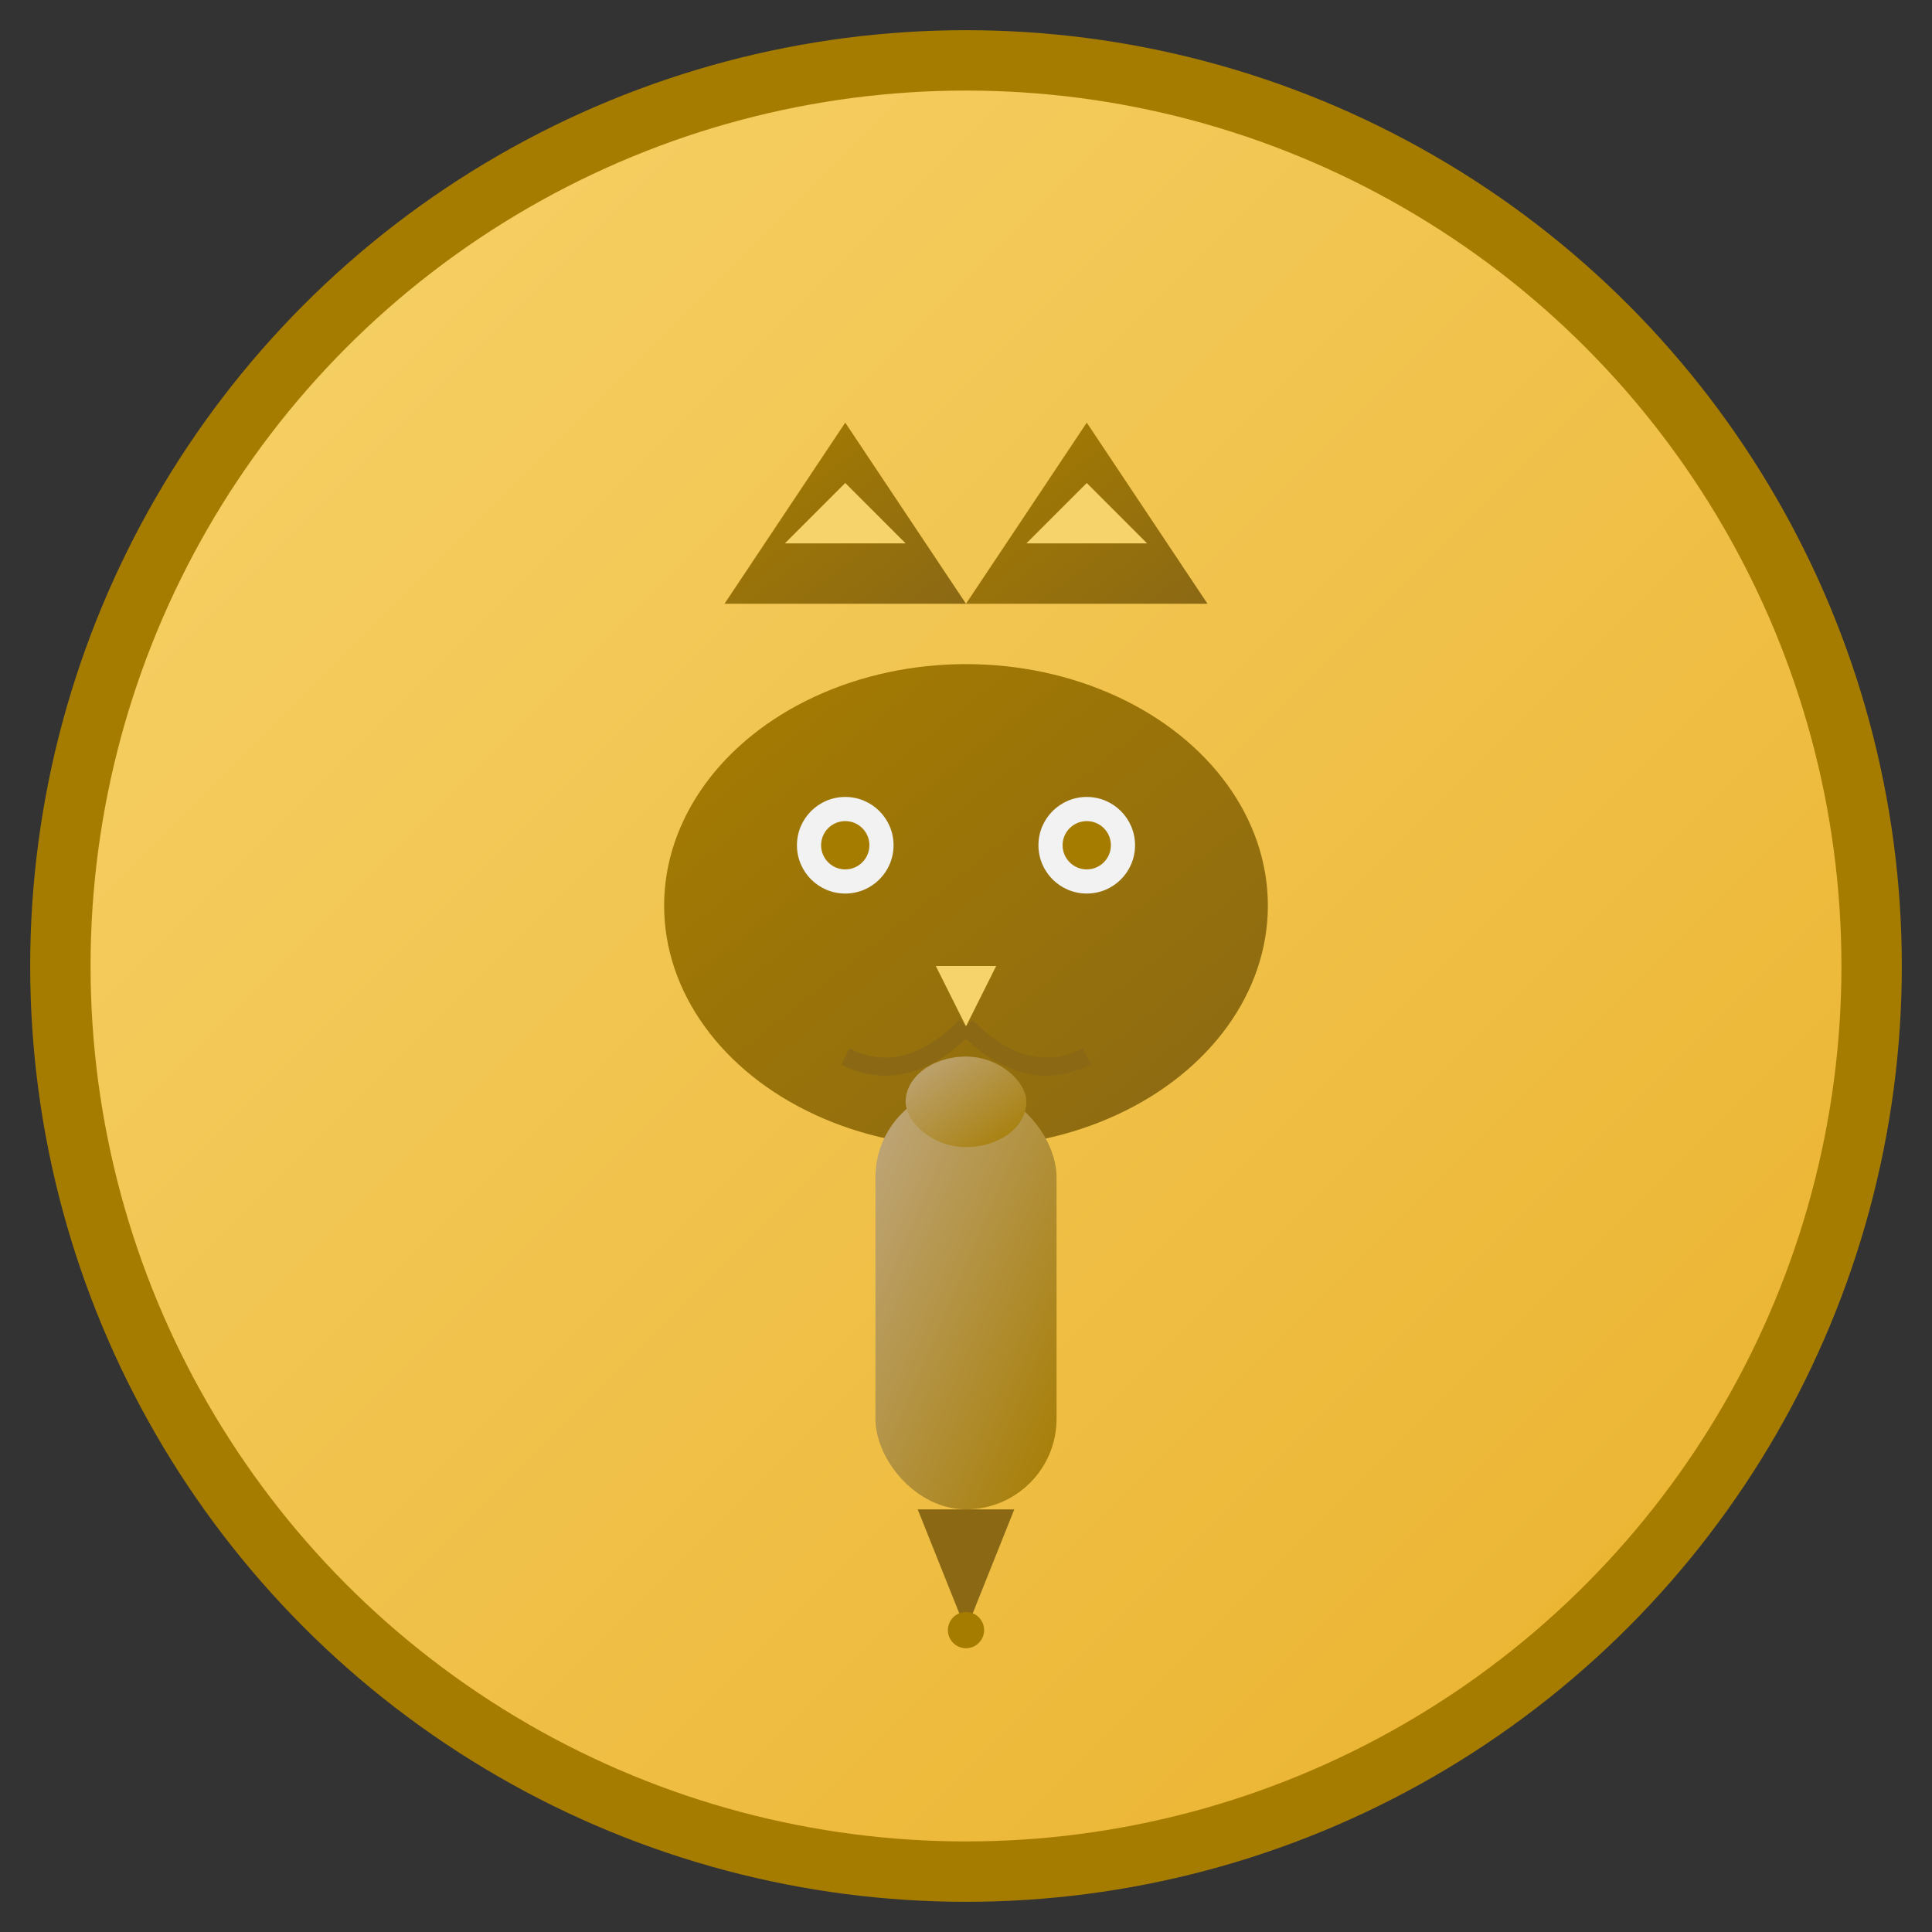
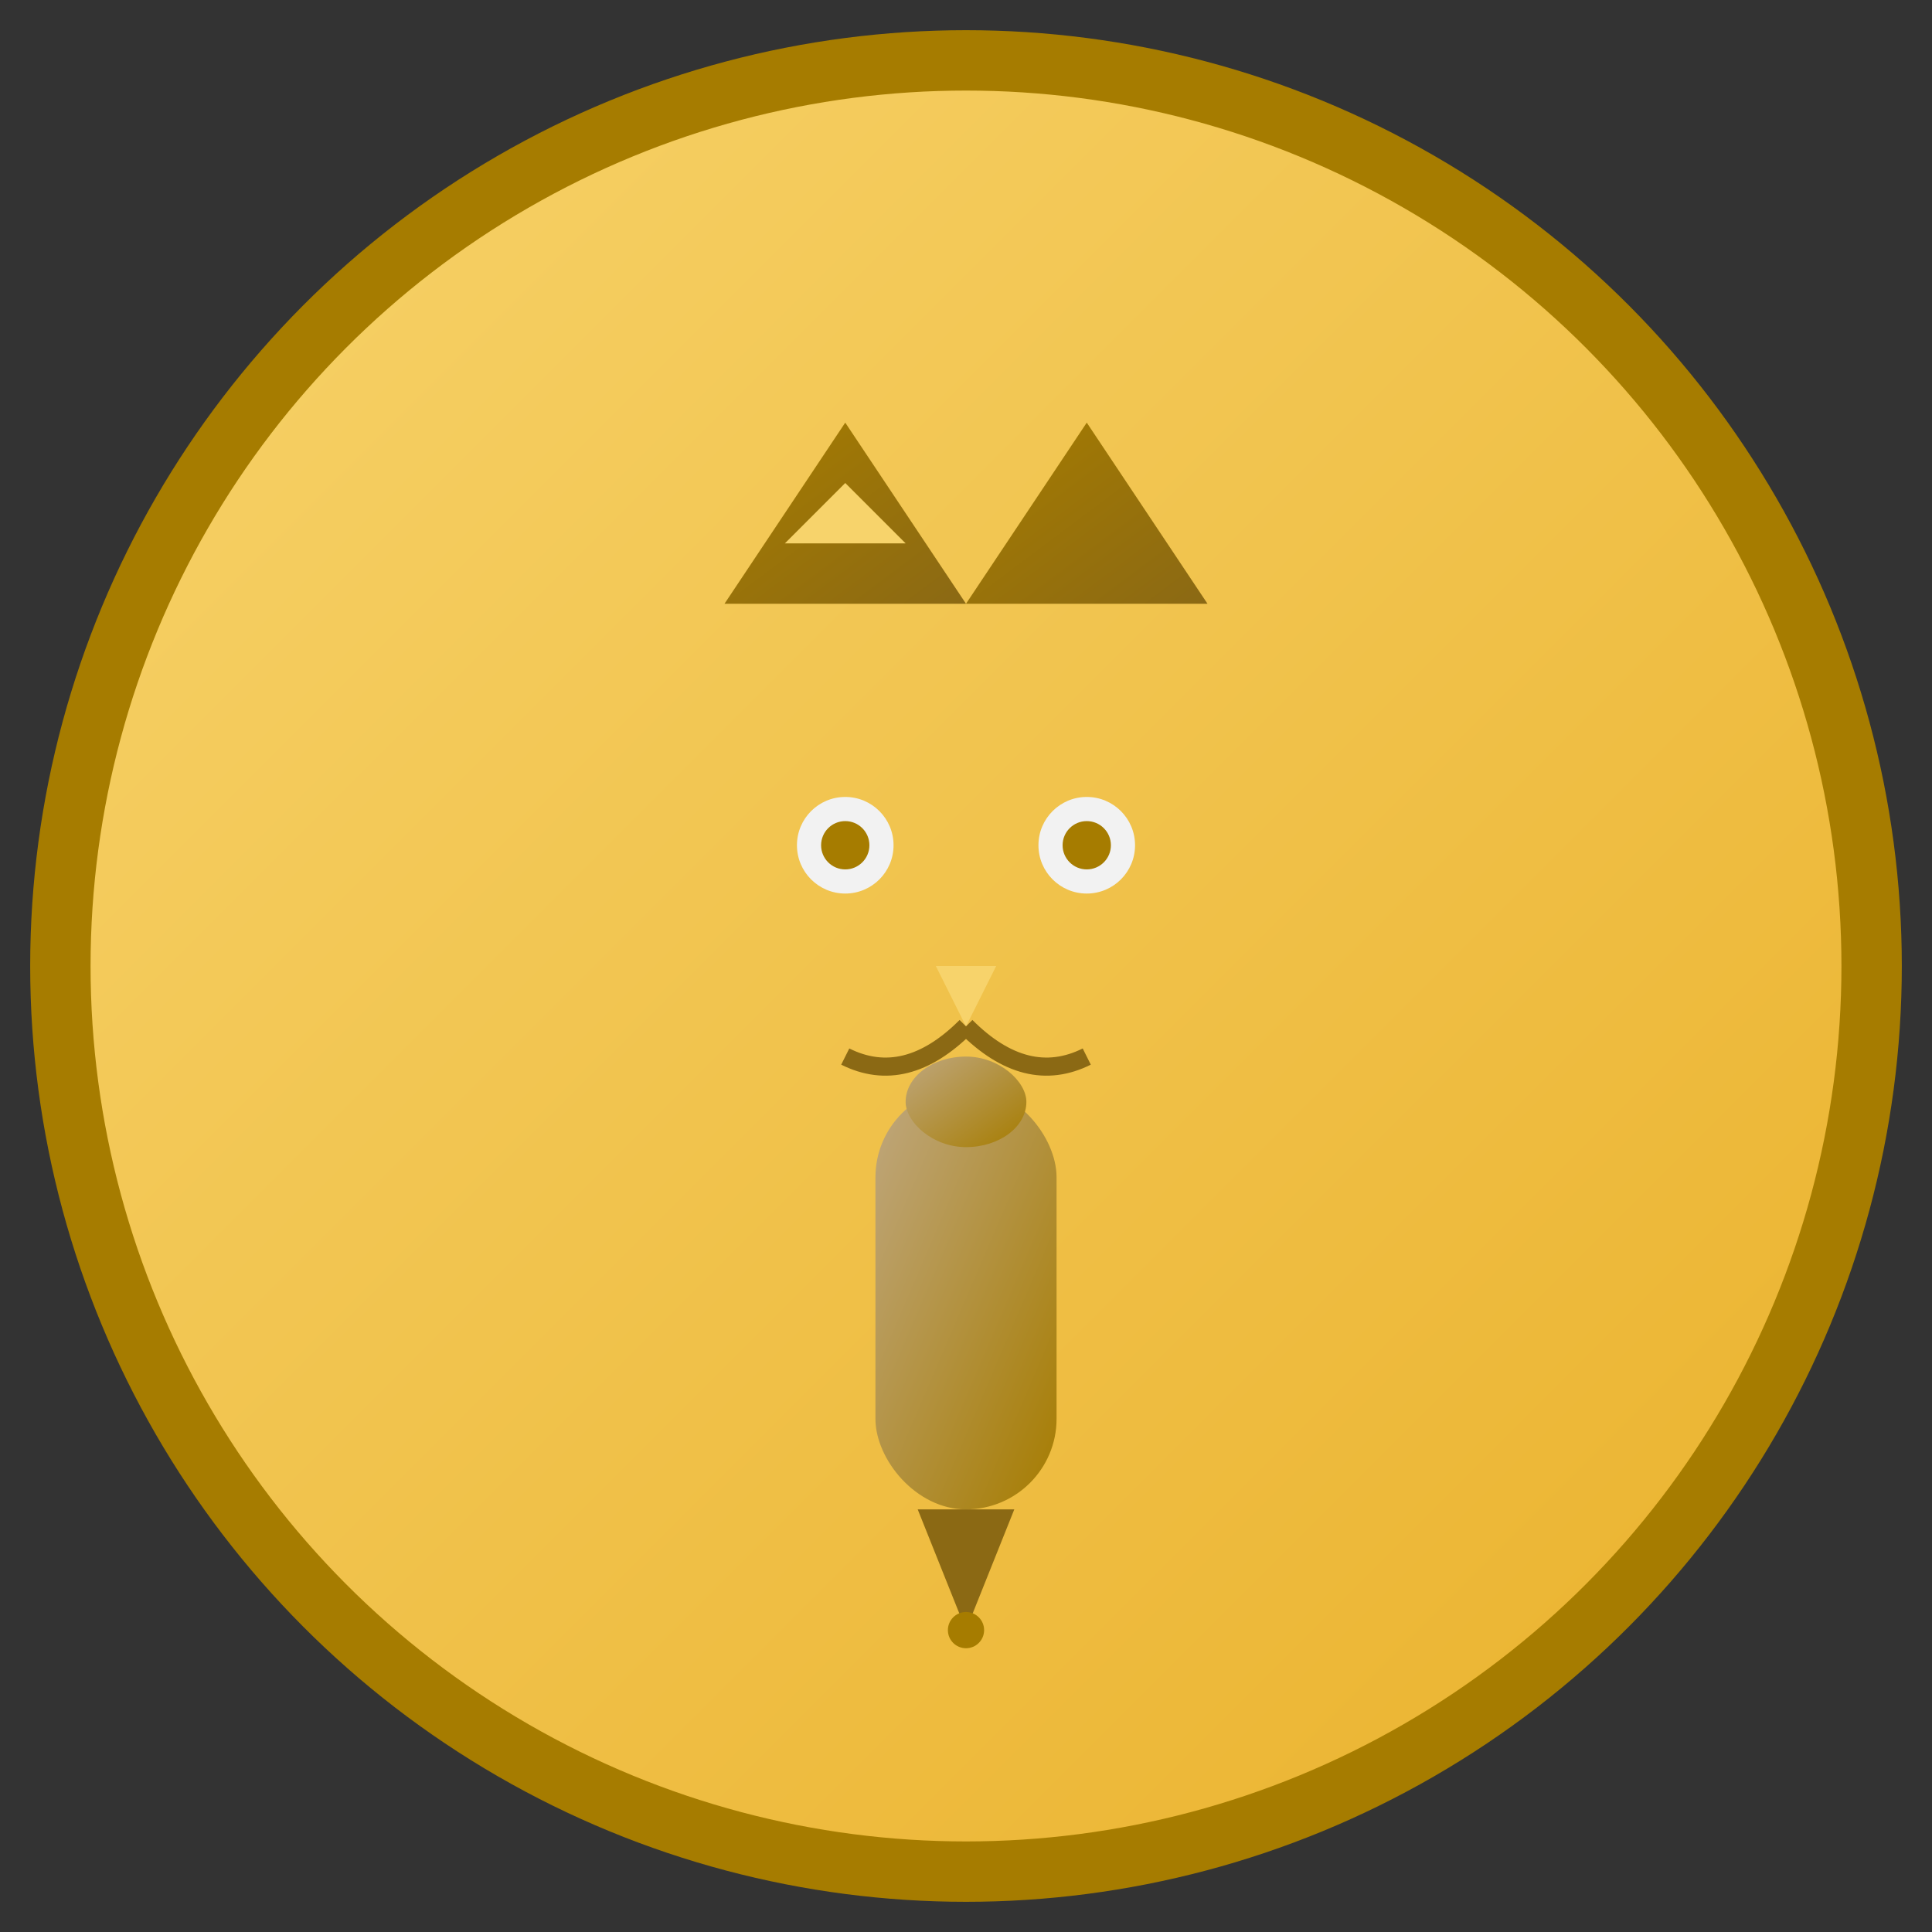
<svg xmlns="http://www.w3.org/2000/svg" width="32" height="32" viewBox="0 0 32 32" fill="none">
  <rect x="0" y="0" width="32" height="32" fill="#333333" stroke="none" />
  <defs>
    <linearGradient id="bgGradient" x1="0%" y1="0%" x2="100%" y2="100%">
      <stop offset="0%" style="stop-color:#F7D36B;stop-opacity:1" />
      <stop offset="100%" style="stop-color:#EAB12B;stop-opacity:1" />
    </linearGradient>
    <linearGradient id="catGradient" x1="0%" y1="0%" x2="100%" y2="100%">
      <stop offset="0%" style="stop-color:#A67C00;stop-opacity:1" />
      <stop offset="100%" style="stop-color:#8B6914;stop-opacity:1" />
    </linearGradient>
    <linearGradient id="penGradient" x1="0%" y1="0%" x2="100%" y2="100%">
      <stop offset="0%" style="stop-color:#BFA77E;stop-opacity:1" />
      <stop offset="100%" style="stop-color:#A67C00;stop-opacity:1" />
    </linearGradient>
  </defs>
  <circle cx="16" cy="16" r="15" fill="url(#bgGradient)" stroke="#A67C00" stroke-width="1" />
  <g transform="translate(16, 16)">
    <path d="M-4,-6 L-2,-9 L0,-6 Z" fill="url(#catGradient)" />
    <path d="M4,-6 L2,-9 L0,-6 Z" fill="url(#catGradient)" />
    <path d="M-3,-7 L-2,-8 L-1,-7 Z" fill="#F7D36B" />
-     <path d="M3,-7 L2,-8 L1,-7 Z" fill="#F7D36B" />
-     <ellipse cx="0" cy="-1" rx="5" ry="4" fill="url(#catGradient)" />
    <circle cx="-2" cy="-2" r="0.8" fill="#F2F2F2" />
    <circle cx="2" cy="-2" r="0.8" fill="#F2F2F2" />
    <circle cx="-2" cy="-2" r="0.4" fill="#A67C00" />
    <circle cx="2" cy="-2" r="0.4" fill="#A67C00" />
    <path d="M-0.5,0 L0.5,0 L0,1 Z" fill="#F7D36B" />
    <path d="M0,1 Q-1,2 -2,1.5" stroke="#8B6914" stroke-width="0.3" fill="none" />
    <path d="M0,1 Q1,2 2,1.5" stroke="#8B6914" stroke-width="0.3" fill="none" />
  </g>
  <g transform="translate(16, 16)">
    <rect x="-1.5" y="2" width="3" height="7" rx="1.5" fill="url(#penGradient)" />
    <rect x="-1" y="1.5" width="2" height="1.5" rx="1" fill="url(#penGradient)" />
    <path d="M-0.8,9 L0,11 L0.8,9 Z" fill="#8B6914" />
    <circle cx="0" cy="11" r="0.3" fill="#A67C00" />
  </g>
</svg>